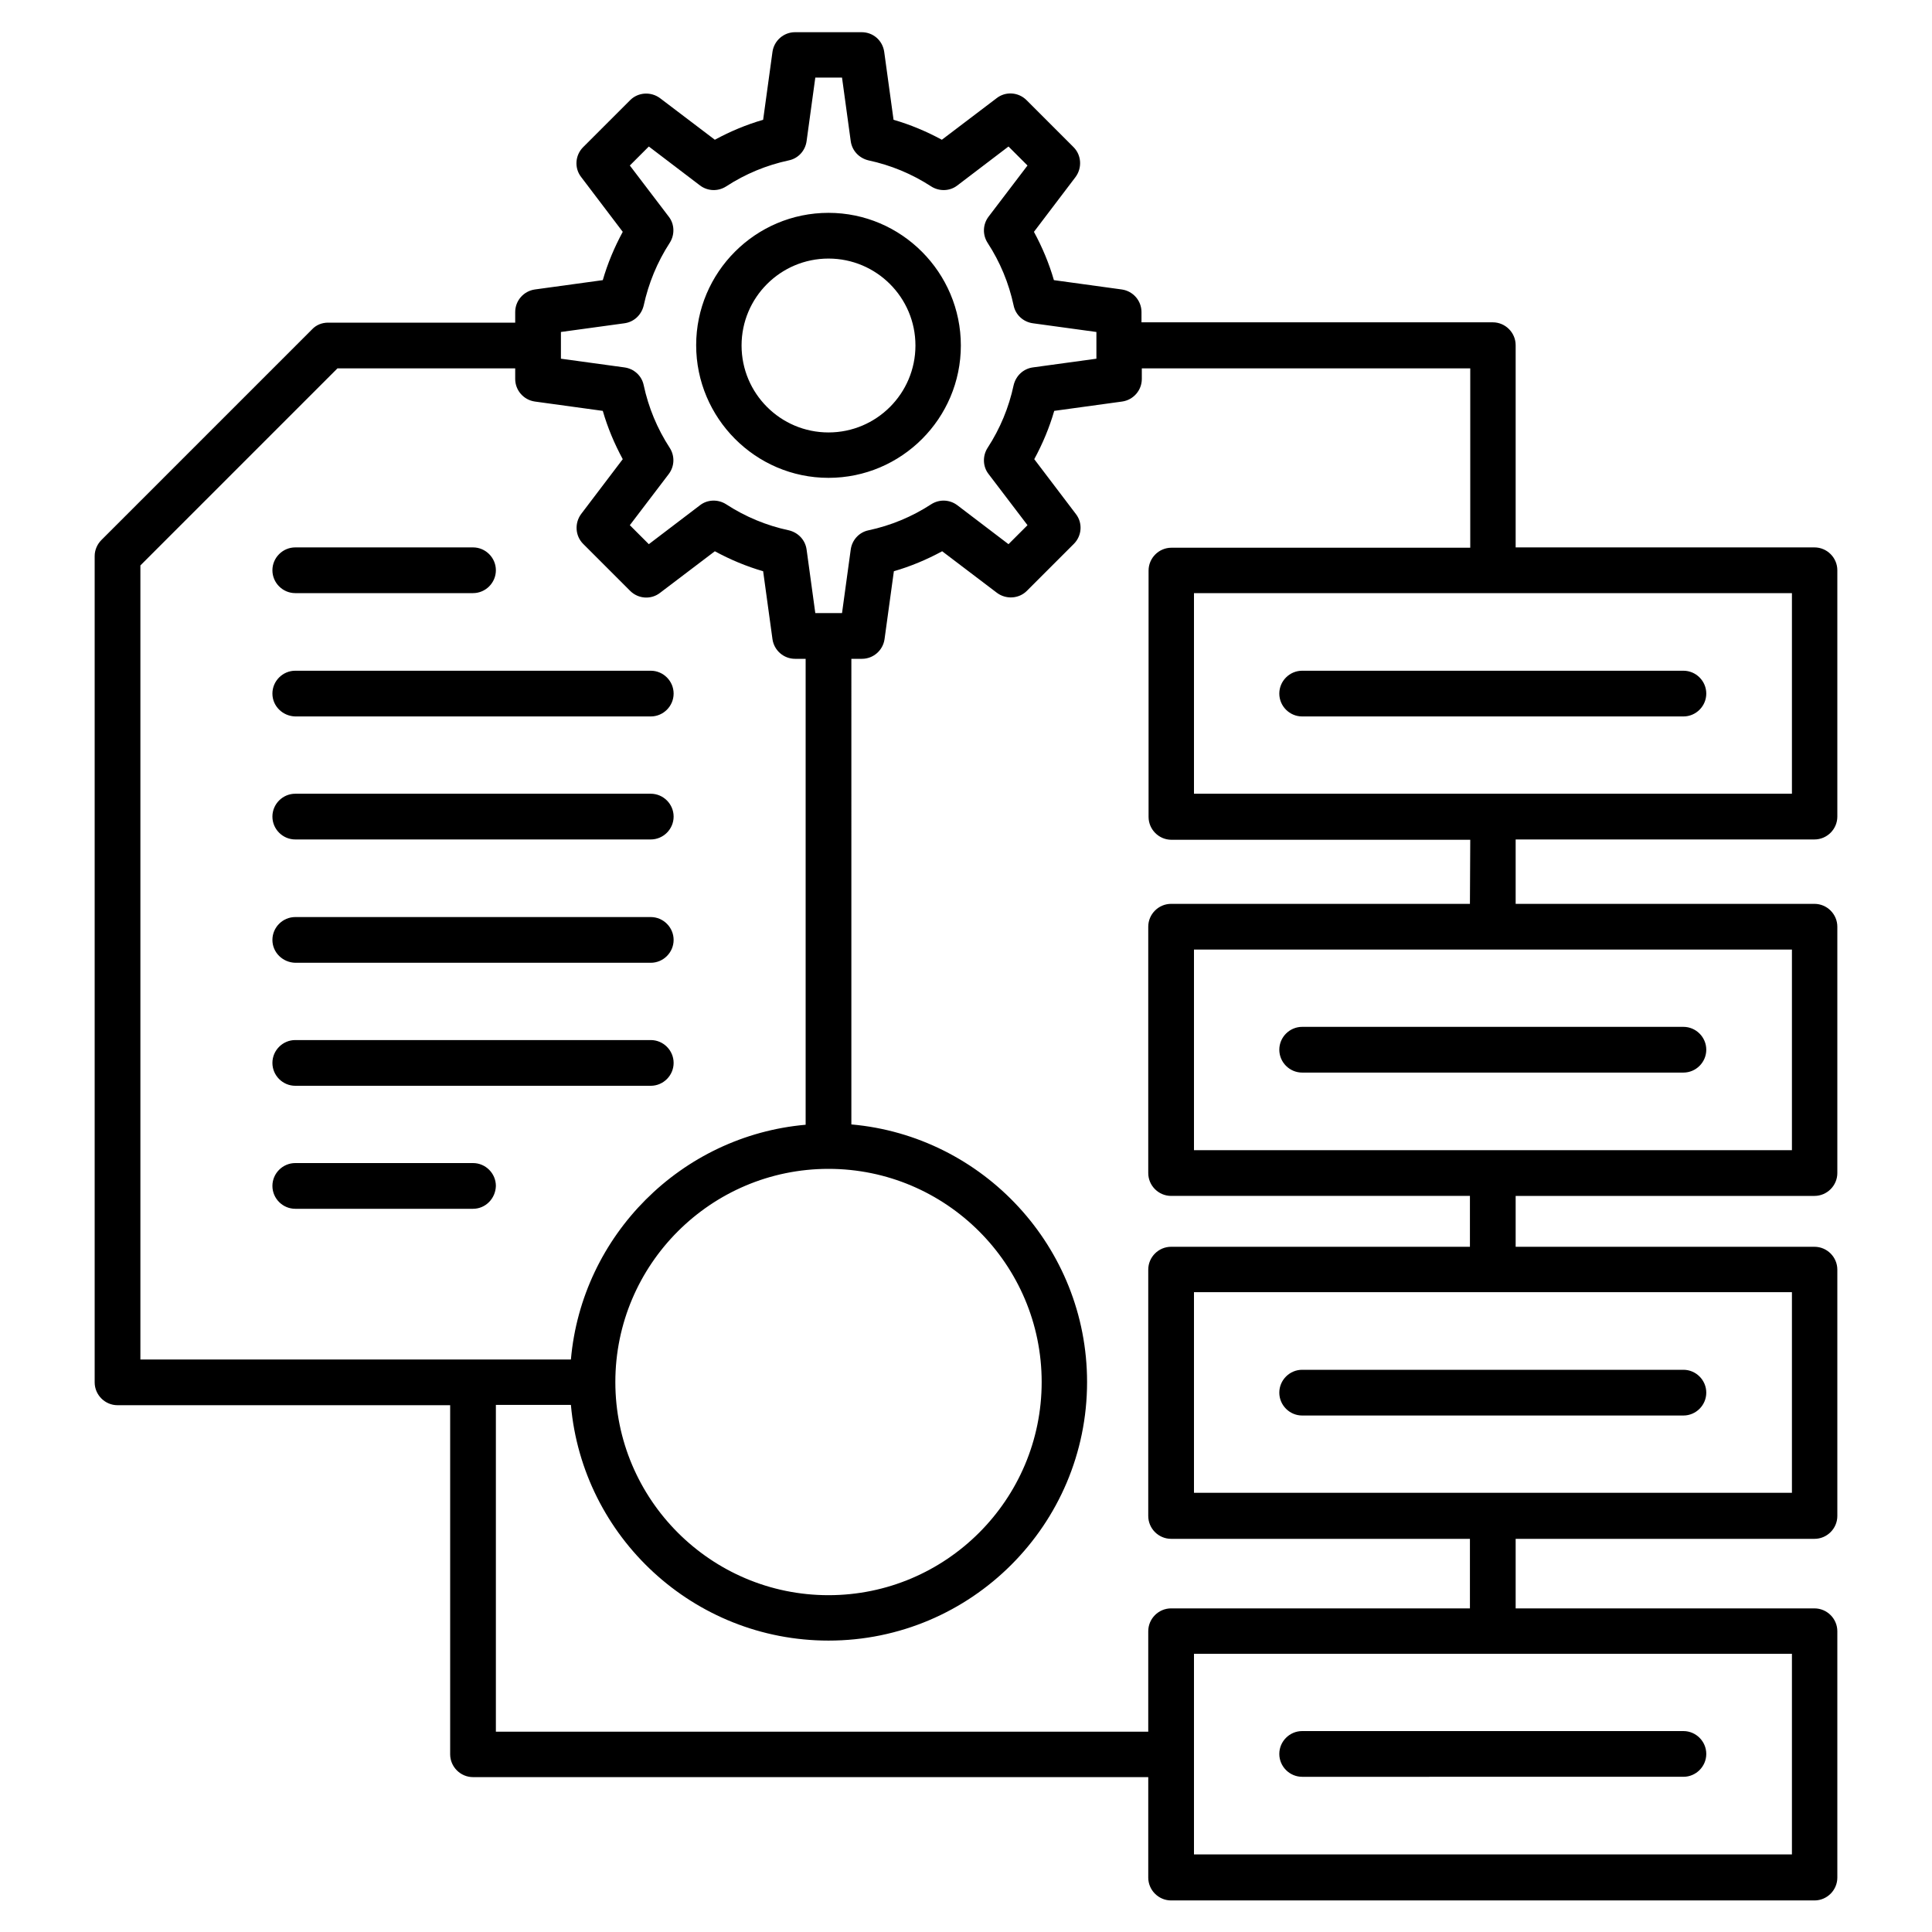
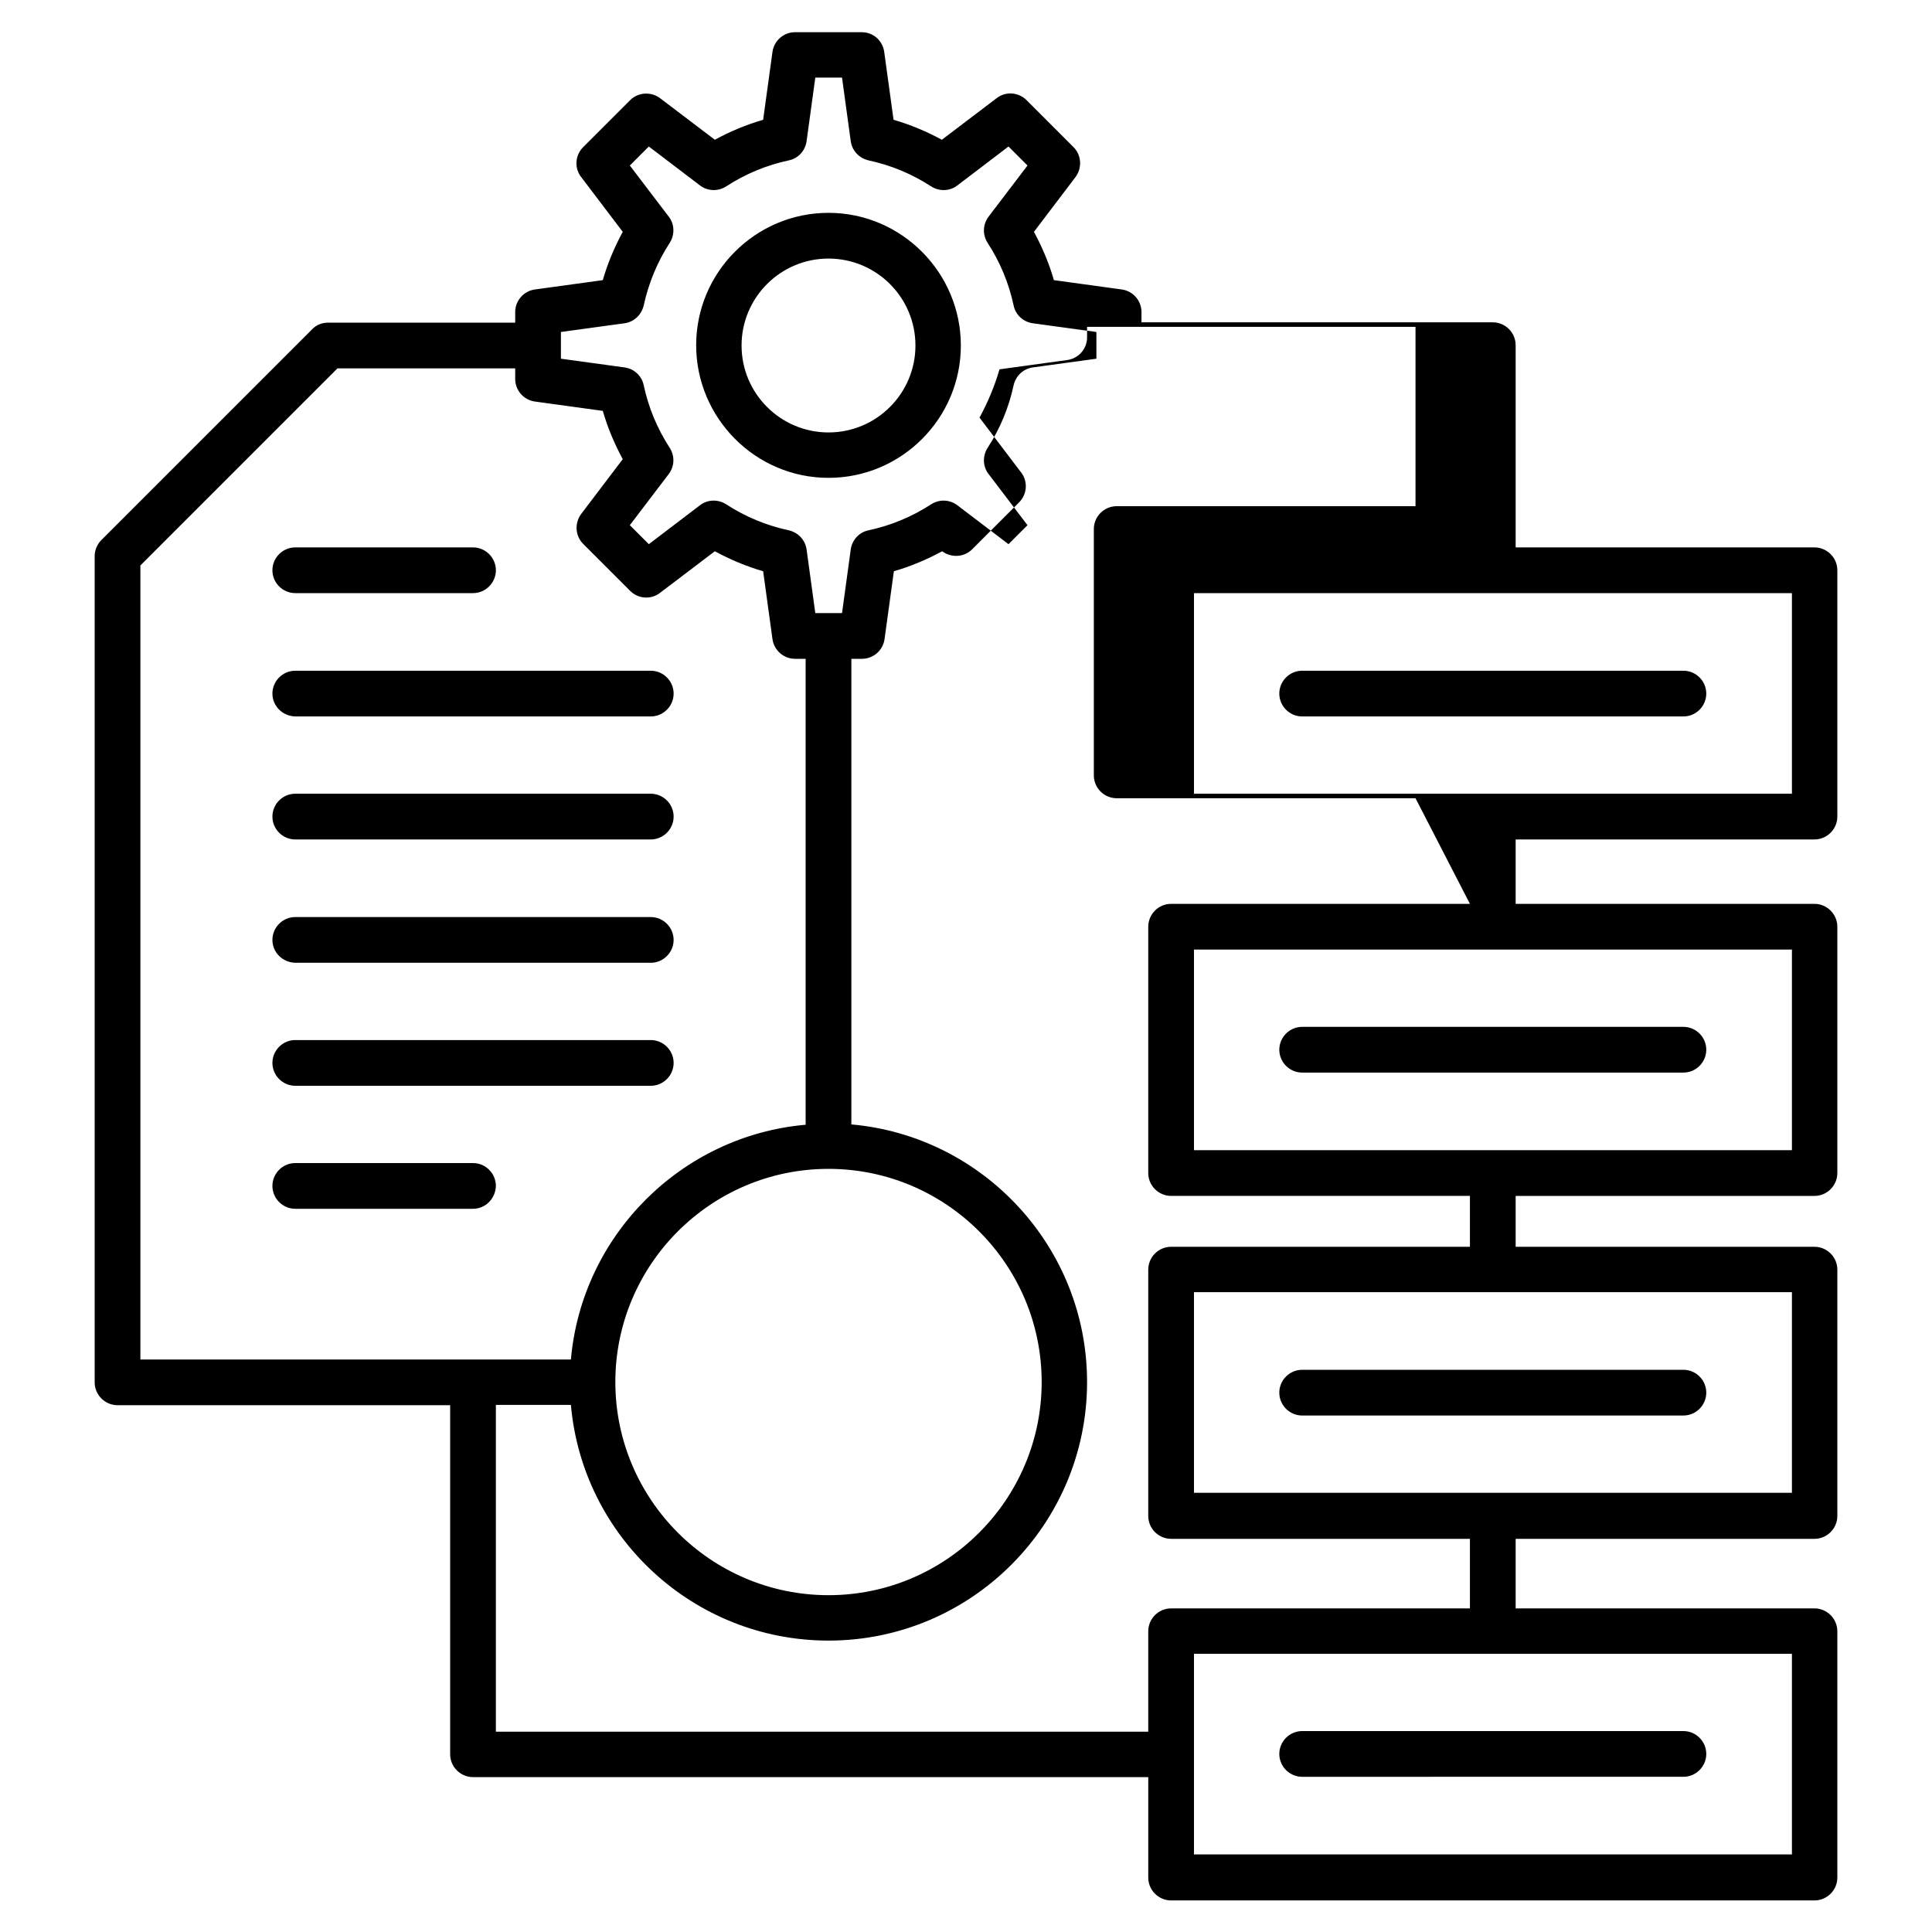
<svg xmlns="http://www.w3.org/2000/svg" version="1.1" id="Layer_1" x="0px" y="0px" width="60px" height="60px" viewBox="0 0 60 60" style="enable-background:new 0 0 60 60;" xml:space="preserve">
  <style type="text/css">
	.st0{fill-rule:evenodd;clip-rule:evenodd;stroke:#000000;stroke-width:0.25;stroke-miterlimit:10;}
</style>
  <g>
-     <path d="M56.35,26.07c0.39,0,0.71-0.32,0.71-0.71v-7.65c0-0.39-0.32-0.71-0.71-0.71h-9.28v-6.28c0-0.39-0.32-0.71-0.71-0.71H35.45   V9.69c0-0.35-0.26-0.65-0.61-0.7l-2.11-0.29c-0.15-0.52-0.36-1.02-0.62-1.5l1.29-1.7c0.21-0.28,0.19-0.68-0.06-0.93l-1.46-1.46   c-0.25-0.25-0.65-0.28-0.93-0.06l-1.7,1.29c-0.48-0.26-0.98-0.47-1.5-0.62l-0.29-2.11C27.41,1.26,27.12,1,26.76,1h-2.07   c-0.35,0-0.65,0.26-0.7,0.61l-0.29,2.11c-0.52,0.15-1.02,0.36-1.5,0.62l-1.7-1.29c-0.28-0.21-0.68-0.19-0.93,0.06l-1.46,1.46   c-0.25,0.25-0.28,0.65-0.06,0.93l1.29,1.7c-0.26,0.48-0.47,0.98-0.62,1.5l-2.11,0.29C16.26,9.04,16,9.34,16,9.69v0.33h-5.81   c-0.19,0-0.37,0.07-0.5,0.21l-6.54,6.54c-0.13,0.13-0.21,0.31-0.21,0.5v25.66c0,0.39,0.32,0.71,0.71,0.71h10.33v10.84   c0,0.39,0.32,0.71,0.71,0.71h20.97v3.12c0,0.39,0.32,0.71,0.71,0.71h19.98c0.39,0,0.71-0.32,0.71-0.71v-7.65   c0-0.39-0.32-0.71-0.71-0.71h-9.28v-2.16h9.28c0.39,0,0.71-0.32,0.71-0.71v-7.65c0-0.39-0.32-0.71-0.71-0.71h-9.28v-1.58h9.28   c0.39,0,0.71-0.32,0.71-0.71v-7.65c0-0.39-0.32-0.71-0.71-0.71h-9.28v-2L56.35,26.07L56.35,26.07z M55.64,24.65H37.08v-6.23h18.57   V24.65z M17.42,10.31l1.97-0.27c0.3-0.04,0.53-0.26,0.6-0.55c0.15-0.69,0.42-1.35,0.81-1.95c0.16-0.25,0.15-0.58-0.03-0.81   l-1.21-1.59l0.59-0.59l1.59,1.21c0.24,0.18,0.56,0.19,0.81,0.03c0.6-0.39,1.25-0.66,1.95-0.81c0.29-0.06,0.51-0.3,0.55-0.6   l0.27-1.97h0.83l0.27,1.97c0.04,0.3,0.26,0.53,0.55,0.6c0.7,0.15,1.35,0.42,1.95,0.81c0.25,0.16,0.58,0.15,0.81-0.03l1.59-1.21   l0.59,0.59l-1.21,1.59c-0.18,0.24-0.19,0.56-0.03,0.81c0.39,0.6,0.66,1.25,0.81,1.95c0.06,0.29,0.3,0.51,0.6,0.55l1.97,0.27v0.83   l-1.97,0.27c-0.3,0.04-0.53,0.26-0.6,0.55c-0.15,0.7-0.42,1.35-0.81,1.95c-0.16,0.25-0.15,0.58,0.03,0.81l1.21,1.59l-0.59,0.59   l-1.59-1.21c-0.24-0.18-0.56-0.19-0.81-0.03c-0.6,0.39-1.25,0.66-1.95,0.81c-0.29,0.06-0.51,0.3-0.55,0.6l-0.27,1.97h-0.83   l-0.27-1.97c-0.04-0.3-0.26-0.53-0.55-0.6c-0.7-0.15-1.35-0.42-1.95-0.81c-0.25-0.16-0.58-0.15-0.81,0.03l-1.59,1.21l-0.59-0.59   l1.21-1.59c0.18-0.24,0.19-0.56,0.03-0.81c-0.39-0.6-0.66-1.25-0.81-1.95c-0.06-0.29-0.3-0.51-0.6-0.55l-1.97-0.27L17.42,10.31   L17.42,10.31z M25.73,36.3c3.65,0,6.62,2.97,6.62,6.62s-2.97,6.62-6.62,6.62s-6.62-2.97-6.62-6.62S22.08,36.3,25.73,36.3z    M4.36,17.56l6.12-6.12H16v0.33c0,0.35,0.26,0.65,0.61,0.7l2.11,0.29c0.15,0.52,0.36,1.02,0.62,1.5l-1.29,1.7   c-0.21,0.28-0.19,0.68,0.06,0.93l1.46,1.46c0.25,0.25,0.65,0.28,0.93,0.06l1.7-1.29c0.48,0.26,0.98,0.47,1.5,0.62l0.29,2.11   c0.05,0.35,0.35,0.61,0.7,0.61h0.33v14.47c-3.86,0.34-6.95,3.43-7.29,7.29H4.36L4.36,17.56z M55.64,57.59H37.08v-6.23h18.57V57.59z    M55.64,46.36H37.08v-6.23h18.57V46.36z M55.64,35.72H37.08v-6.23h18.57V35.72z M45.65,28.07h-9.28c-0.39,0-0.71,0.32-0.71,0.71   v7.65c0,0.39,0.32,0.71,0.71,0.71h9.28v1.58h-9.28c-0.39,0-0.71,0.32-0.71,0.71v7.65c0,0.39,0.32,0.71,0.71,0.71h9.28v2.16h-9.28   c-0.39,0-0.71,0.32-0.71,0.71v3.12H15.4V43.63h2.33c0.36,4.1,3.81,7.32,8,7.32c4.43,0,8.03-3.6,8.03-8.03c0-4.19-3.23-7.64-7.32-8   V20.46h0.33c0.35,0,0.65-0.26,0.7-0.61l0.29-2.11c0.52-0.15,1.02-0.36,1.5-0.62l1.7,1.29c0.28,0.21,0.68,0.19,0.93-0.06l1.46-1.46   c0.25-0.25,0.28-0.65,0.06-0.93l-1.29-1.7c0.26-0.48,0.47-0.98,0.62-1.5l2.11-0.29c0.35-0.05,0.61-0.35,0.61-0.7v-0.33h10.2v5.57   h-9.28c-0.39,0-0.71,0.32-0.71,0.71v7.65c0,0.39,0.32,0.71,0.71,0.71h9.28L45.65,28.07L45.65,28.07z M40.44,20.83h11.84   c0.39,0,0.71,0.32,0.71,0.71s-0.32,0.71-0.71,0.71H40.44c-0.39,0-0.71-0.32-0.71-0.71S40.05,20.83,40.44,20.83z M40.44,42.54h11.84   c0.39,0,0.71,0.32,0.71,0.71c0,0.39-0.32,0.71-0.71,0.71H40.44c-0.39,0-0.71-0.32-0.71-0.71C39.73,42.86,40.05,42.54,40.44,42.54z    M40.44,53.76h11.84c0.39,0,0.71,0.32,0.71,0.71c0,0.39-0.32,0.71-0.71,0.71H40.44c-0.39,0-0.71-0.32-0.71-0.71   C39.73,54.08,40.05,53.76,40.44,53.76z M40.44,31.89h11.84c0.39,0,0.71,0.32,0.71,0.71s-0.32,0.71-0.71,0.71H40.44   c-0.39,0-0.71-0.32-0.71-0.71S40.05,31.89,40.44,31.89z M8.46,17.71c0-0.39,0.32-0.71,0.71-0.71h5.52c0.39,0,0.71,0.32,0.71,0.71   s-0.32,0.71-0.71,0.71H9.17C8.78,18.42,8.46,18.1,8.46,17.71z M8.46,21.54c0-0.39,0.32-0.71,0.71-0.71h11.04   c0.39,0,0.71,0.32,0.71,0.71s-0.32,0.71-0.71,0.71H9.17C8.78,22.24,8.46,21.93,8.46,21.54z M8.46,25.36c0-0.39,0.32-0.71,0.71-0.71   h11.04c0.39,0,0.71,0.32,0.71,0.71s-0.32,0.71-0.71,0.71H9.17C8.78,26.07,8.46,25.75,8.46,25.36z M8.46,29.19   c0-0.39,0.32-0.71,0.71-0.71h11.04c0.39,0,0.71,0.32,0.71,0.71s-0.32,0.71-0.71,0.71H9.17C8.78,29.89,8.46,29.58,8.46,29.19z    M8.46,33.01c0-0.39,0.32-0.71,0.71-0.71h11.04c0.39,0,0.71,0.32,0.71,0.71c0,0.39-0.32,0.71-0.71,0.71H9.17   C8.78,33.72,8.46,33.4,8.46,33.01z M14.69,37.54H9.17c-0.39,0-0.71-0.32-0.71-0.71c0-0.39,0.32-0.71,0.71-0.71h5.52   c0.39,0,0.71,0.32,0.71,0.71C15.39,37.22,15.08,37.54,14.69,37.54z M25.73,14.84c2.27,0,4.11-1.85,4.11-4.11S28,6.61,25.73,6.61   s-4.11,1.85-4.11,4.11S23.46,14.84,25.73,14.84z M25.73,8.03c1.49,0,2.7,1.21,2.7,2.7s-1.21,2.7-2.7,2.7s-2.7-1.21-2.7-2.7   S24.24,8.03,25.73,8.03z" />
+     <path d="M56.35,26.07c0.39,0,0.71-0.32,0.71-0.71v-7.65c0-0.39-0.32-0.71-0.71-0.71h-9.28v-6.28c0-0.39-0.32-0.71-0.71-0.71H35.45   V9.69c0-0.35-0.26-0.65-0.61-0.7l-2.11-0.29c-0.15-0.52-0.36-1.02-0.62-1.5l1.29-1.7c0.21-0.28,0.19-0.68-0.06-0.93l-1.46-1.46   c-0.25-0.25-0.65-0.28-0.93-0.06l-1.7,1.29c-0.48-0.26-0.98-0.47-1.5-0.62l-0.29-2.11C27.41,1.26,27.12,1,26.76,1h-2.07   c-0.35,0-0.65,0.26-0.7,0.61l-0.29,2.11c-0.52,0.15-1.02,0.36-1.5,0.62l-1.7-1.29c-0.28-0.21-0.68-0.19-0.93,0.06l-1.46,1.46   c-0.25,0.25-0.28,0.65-0.06,0.93l1.29,1.7c-0.26,0.48-0.47,0.98-0.62,1.5l-2.11,0.29C16.26,9.04,16,9.34,16,9.69v0.33h-5.81   c-0.19,0-0.37,0.07-0.5,0.21l-6.54,6.54c-0.13,0.13-0.21,0.31-0.21,0.5v25.66c0,0.39,0.32,0.71,0.71,0.71h10.33v10.84   c0,0.39,0.32,0.71,0.71,0.71h20.97v3.12c0,0.39,0.32,0.71,0.71,0.71h19.98c0.39,0,0.71-0.32,0.71-0.71v-7.65   c0-0.39-0.32-0.71-0.71-0.71h-9.28v-2.16h9.28c0.39,0,0.71-0.32,0.71-0.71v-7.65c0-0.39-0.32-0.71-0.71-0.71h-9.28v-1.58h9.28   c0.39,0,0.71-0.32,0.71-0.71v-7.65c0-0.39-0.32-0.71-0.71-0.71h-9.28v-2L56.35,26.07L56.35,26.07z M55.64,24.65H37.08v-6.23h18.57   V24.65z M17.42,10.31l1.97-0.27c0.3-0.04,0.53-0.26,0.6-0.55c0.15-0.69,0.42-1.35,0.81-1.95c0.16-0.25,0.15-0.58-0.03-0.81   l-1.21-1.59l0.59-0.59l1.59,1.21c0.24,0.18,0.56,0.19,0.81,0.03c0.6-0.39,1.25-0.66,1.95-0.81c0.29-0.06,0.51-0.3,0.55-0.6   l0.27-1.97h0.83l0.27,1.97c0.04,0.3,0.26,0.53,0.55,0.6c0.7,0.15,1.35,0.42,1.95,0.81c0.25,0.16,0.58,0.15,0.81-0.03l1.59-1.21   l0.59,0.59l-1.21,1.59c-0.18,0.24-0.19,0.56-0.03,0.81c0.39,0.6,0.66,1.25,0.81,1.95c0.06,0.29,0.3,0.51,0.6,0.55l1.97,0.27v0.83   l-1.97,0.27c-0.3,0.04-0.53,0.26-0.6,0.55c-0.15,0.7-0.42,1.35-0.81,1.95c-0.16,0.25-0.15,0.58,0.03,0.81l1.21,1.59l-0.59,0.59   l-1.59-1.21c-0.24-0.18-0.56-0.19-0.81-0.03c-0.6,0.39-1.25,0.66-1.95,0.81c-0.29,0.06-0.51,0.3-0.55,0.6l-0.27,1.97h-0.83   l-0.27-1.97c-0.04-0.3-0.26-0.53-0.55-0.6c-0.7-0.15-1.35-0.42-1.95-0.81c-0.25-0.16-0.58-0.15-0.81,0.03l-1.59,1.21l-0.59-0.59   l1.21-1.59c0.18-0.24,0.19-0.56,0.03-0.81c-0.39-0.6-0.66-1.25-0.81-1.95c-0.06-0.29-0.3-0.51-0.6-0.55l-1.97-0.27L17.42,10.31   L17.42,10.31z M25.73,36.3c3.65,0,6.62,2.97,6.62,6.62s-2.97,6.62-6.62,6.62s-6.62-2.97-6.62-6.62S22.08,36.3,25.73,36.3z    M4.36,17.56l6.12-6.12H16v0.33c0,0.35,0.26,0.65,0.61,0.7l2.11,0.29c0.15,0.52,0.36,1.02,0.62,1.5l-1.29,1.7   c-0.21,0.28-0.19,0.68,0.06,0.93l1.46,1.46c0.25,0.25,0.65,0.28,0.93,0.06l1.7-1.29c0.48,0.26,0.98,0.47,1.5,0.62l0.29,2.11   c0.05,0.35,0.35,0.61,0.7,0.61h0.33v14.47c-3.86,0.34-6.95,3.43-7.29,7.29H4.36L4.36,17.56z M55.64,57.59H37.08v-6.23h18.57V57.59z    M55.64,46.36H37.08v-6.23h18.57V46.36z M55.64,35.72H37.08v-6.23h18.57V35.72z M45.65,28.07h-9.28c-0.39,0-0.71,0.32-0.71,0.71   v7.65c0,0.39,0.32,0.71,0.71,0.71h9.28v1.58h-9.28c-0.39,0-0.71,0.32-0.71,0.71v7.65c0,0.39,0.32,0.71,0.71,0.71h9.28v2.16h-9.28   c-0.39,0-0.71,0.32-0.71,0.71v3.12H15.4V43.63h2.33c0.36,4.1,3.81,7.32,8,7.32c4.43,0,8.03-3.6,8.03-8.03c0-4.19-3.23-7.64-7.32-8   V20.46h0.33c0.35,0,0.65-0.26,0.7-0.61l0.29-2.11c0.52-0.15,1.02-0.36,1.5-0.62c0.28,0.21,0.68,0.19,0.93-0.06l1.46-1.46   c0.25-0.25,0.28-0.65,0.06-0.93l-1.29-1.7c0.26-0.48,0.47-0.98,0.62-1.5l2.11-0.29c0.35-0.05,0.61-0.35,0.61-0.7v-0.33h10.2v5.57   h-9.28c-0.39,0-0.71,0.32-0.71,0.71v7.65c0,0.39,0.32,0.71,0.71,0.71h9.28L45.65,28.07L45.65,28.07z M40.44,20.83h11.84   c0.39,0,0.71,0.32,0.71,0.71s-0.32,0.71-0.71,0.71H40.44c-0.39,0-0.71-0.32-0.71-0.71S40.05,20.83,40.44,20.83z M40.44,42.54h11.84   c0.39,0,0.71,0.32,0.71,0.71c0,0.39-0.32,0.71-0.71,0.71H40.44c-0.39,0-0.71-0.32-0.71-0.71C39.73,42.86,40.05,42.54,40.44,42.54z    M40.44,53.76h11.84c0.39,0,0.71,0.32,0.71,0.71c0,0.39-0.32,0.71-0.71,0.71H40.44c-0.39,0-0.71-0.32-0.71-0.71   C39.73,54.08,40.05,53.76,40.44,53.76z M40.44,31.89h11.84c0.39,0,0.71,0.32,0.71,0.71s-0.32,0.71-0.71,0.71H40.44   c-0.39,0-0.71-0.32-0.71-0.71S40.05,31.89,40.44,31.89z M8.46,17.71c0-0.39,0.32-0.71,0.71-0.71h5.52c0.39,0,0.71,0.32,0.71,0.71   s-0.32,0.71-0.71,0.71H9.17C8.78,18.42,8.46,18.1,8.46,17.71z M8.46,21.54c0-0.39,0.32-0.71,0.71-0.71h11.04   c0.39,0,0.71,0.32,0.71,0.71s-0.32,0.71-0.71,0.71H9.17C8.78,22.24,8.46,21.93,8.46,21.54z M8.46,25.36c0-0.39,0.32-0.71,0.71-0.71   h11.04c0.39,0,0.71,0.32,0.71,0.71s-0.32,0.71-0.71,0.71H9.17C8.78,26.07,8.46,25.75,8.46,25.36z M8.46,29.19   c0-0.39,0.32-0.71,0.71-0.71h11.04c0.39,0,0.71,0.32,0.71,0.71s-0.32,0.71-0.71,0.71H9.17C8.78,29.89,8.46,29.58,8.46,29.19z    M8.46,33.01c0-0.39,0.32-0.71,0.71-0.71h11.04c0.39,0,0.71,0.32,0.71,0.71c0,0.39-0.32,0.71-0.71,0.71H9.17   C8.78,33.72,8.46,33.4,8.46,33.01z M14.69,37.54H9.17c-0.39,0-0.71-0.32-0.71-0.71c0-0.39,0.32-0.71,0.71-0.71h5.52   c0.39,0,0.71,0.32,0.71,0.71C15.39,37.22,15.08,37.54,14.69,37.54z M25.73,14.84c2.27,0,4.11-1.85,4.11-4.11S28,6.61,25.73,6.61   s-4.11,1.85-4.11,4.11S23.46,14.84,25.73,14.84z M25.73,8.03c1.49,0,2.7,1.21,2.7,2.7s-1.21,2.7-2.7,2.7s-2.7-1.21-2.7-2.7   S24.24,8.03,25.73,8.03z" />
  </g>
</svg>